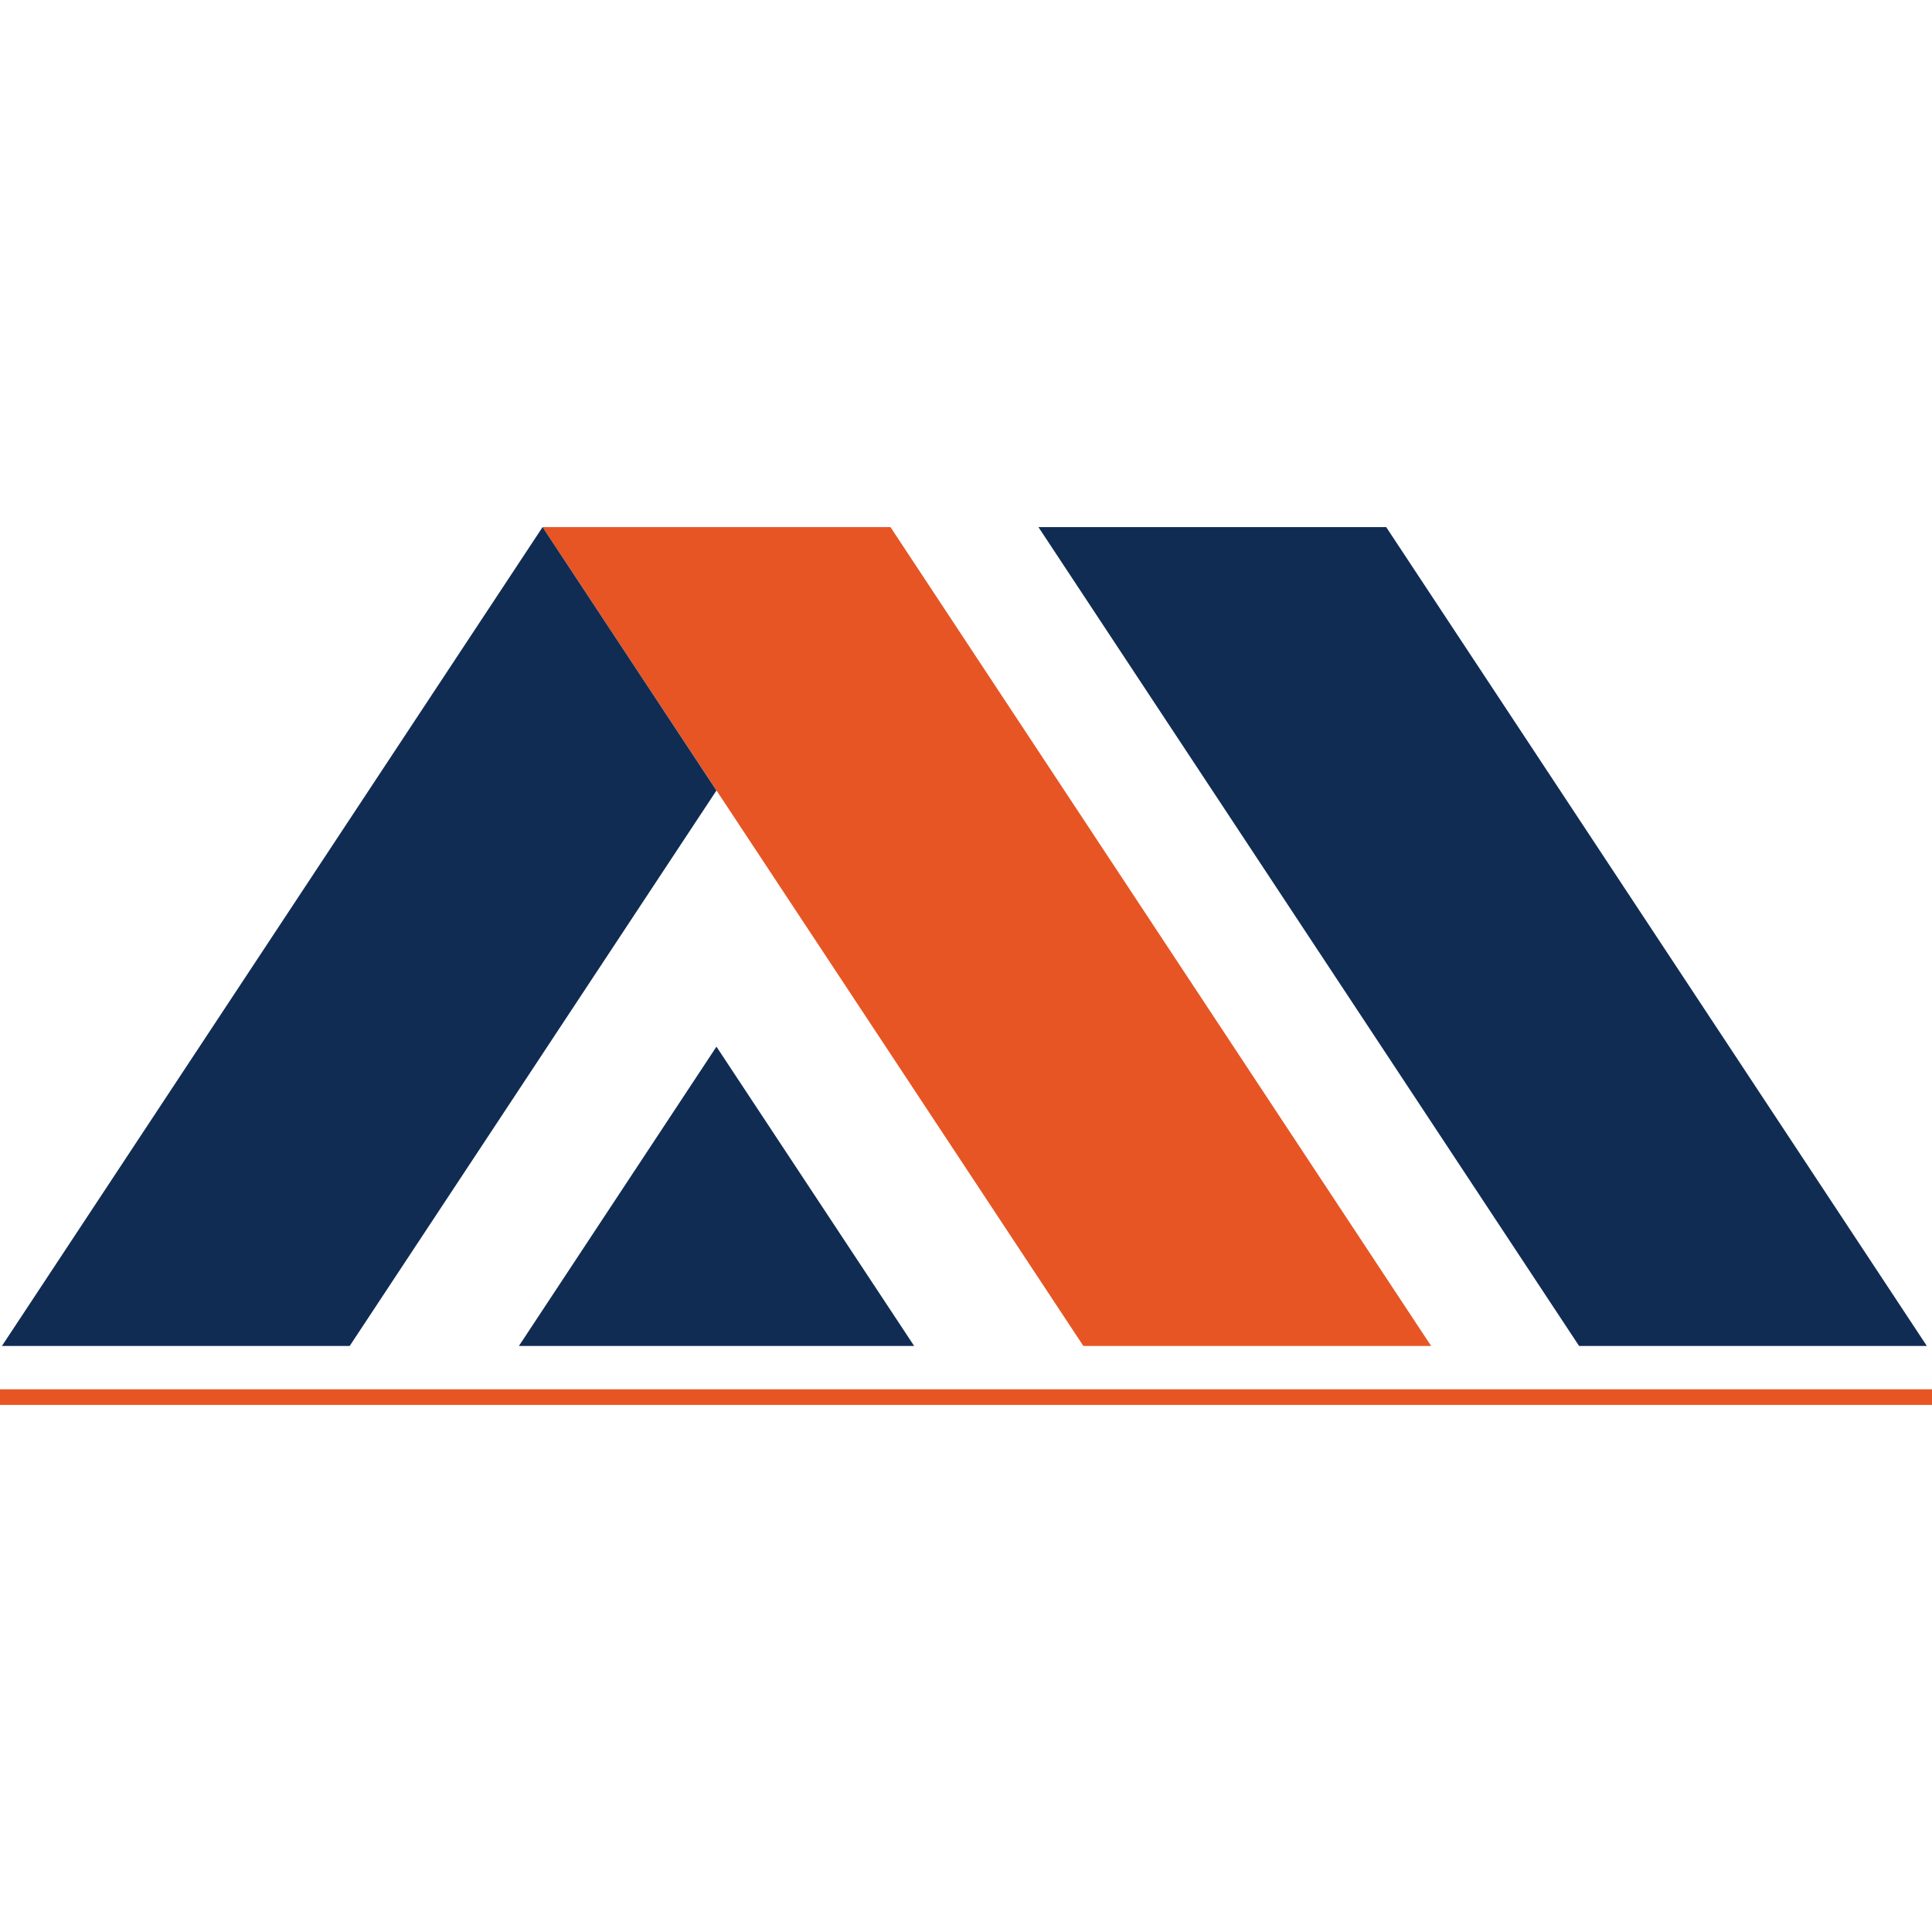
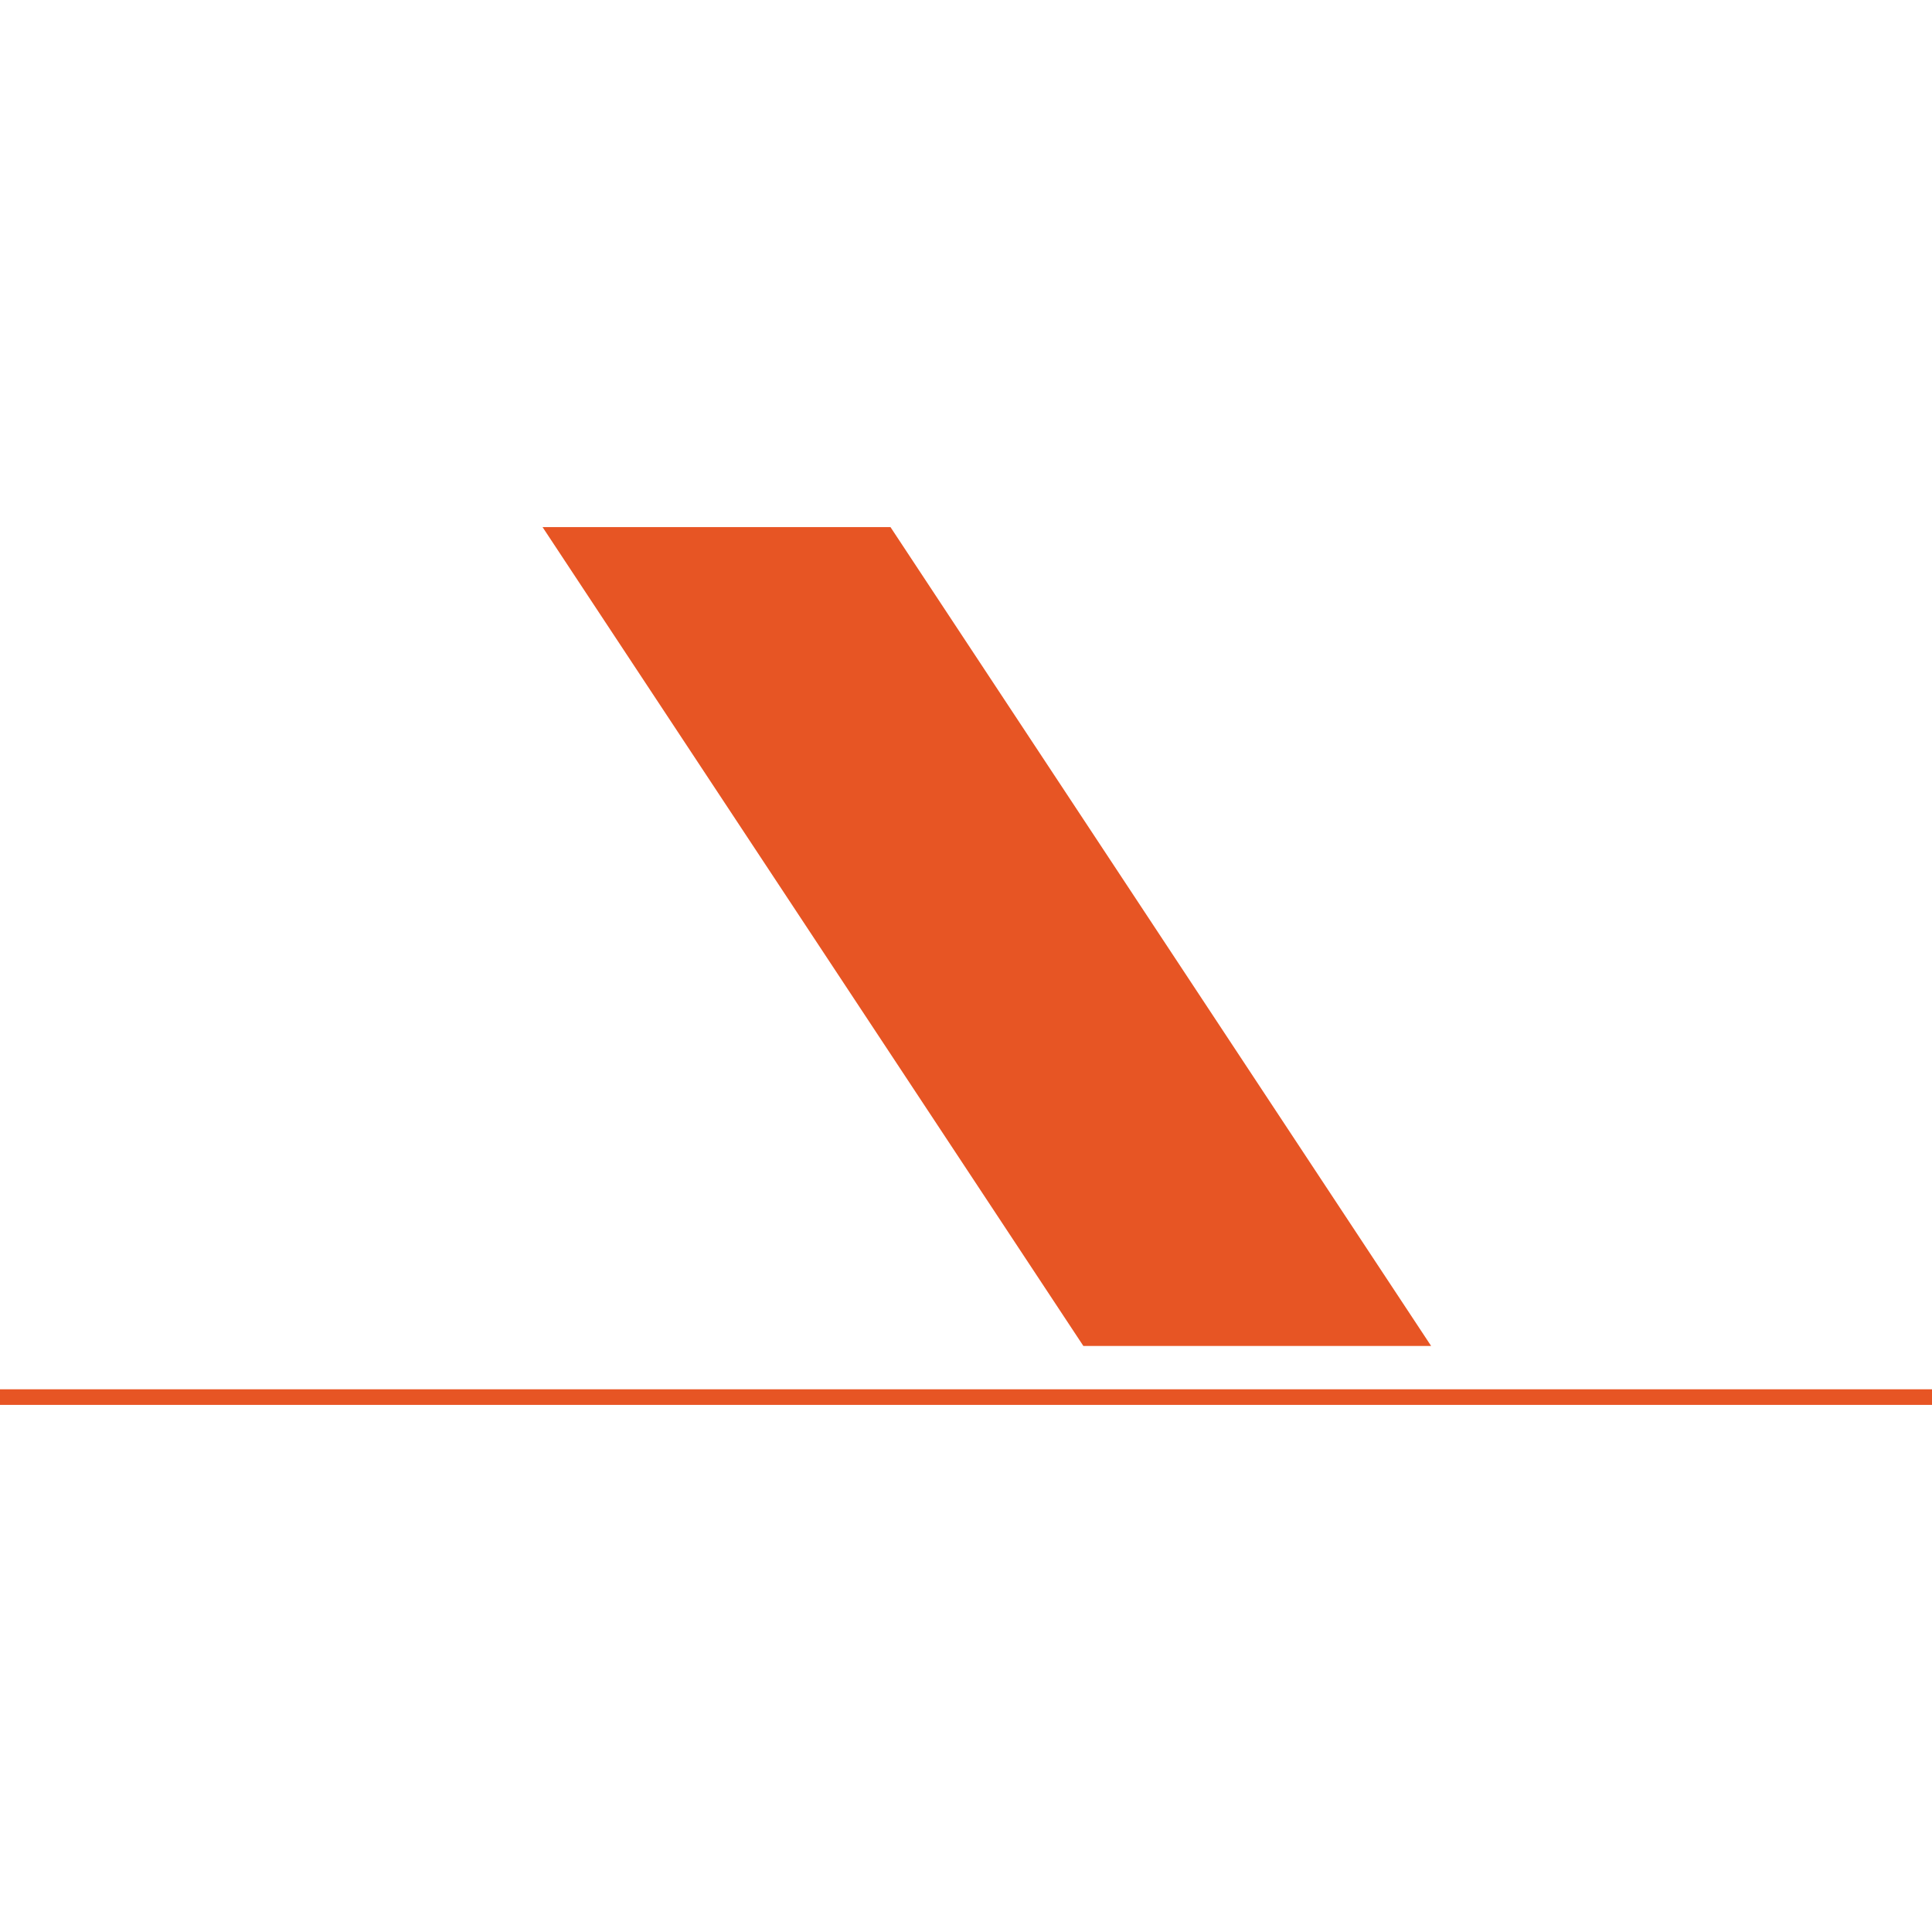
<svg xmlns="http://www.w3.org/2000/svg" xml:space="preserve" width="120px" height="120px" version="1.1" style="shape-rendering:geometricPrecision; text-rendering:geometricPrecision; image-rendering:optimizeQuality; fill-rule:evenodd; clip-rule:evenodd" viewBox="0 0 120 120">
  <defs>
    <style type="text/css">
   
    .fil0 {fill:none}
    .fil2 {fill:#102C53}
    .fil1 {fill:#E75524}
   
  </style>
  </defs>
  <g id="Слой_x0020_1">
-     <rect class="fil0" width="120" height="120" />
    <g id="_1110302112">
      <path class="fil1" d="M33.7 32.74l21.61 0 33.58 50.86 -21.6 0 -33.59 -50.86zm-33.7 53.55l120 0 0 0.97 -120 0 0 -0.97z" />
-       <path class="fil2" d="M64.5 32.74l21.6 0 33.58 50.86 -21.6 0 -33.58 -50.86zm-7.72 50.86l-24.55 0 12.27 -18.59 12.28 18.59zm-23.08 -50.86l-33.58 50.86 21.6 0 22.78 -34.5 -10.8 -16.36z" />
    </g>
  </g>
</svg>